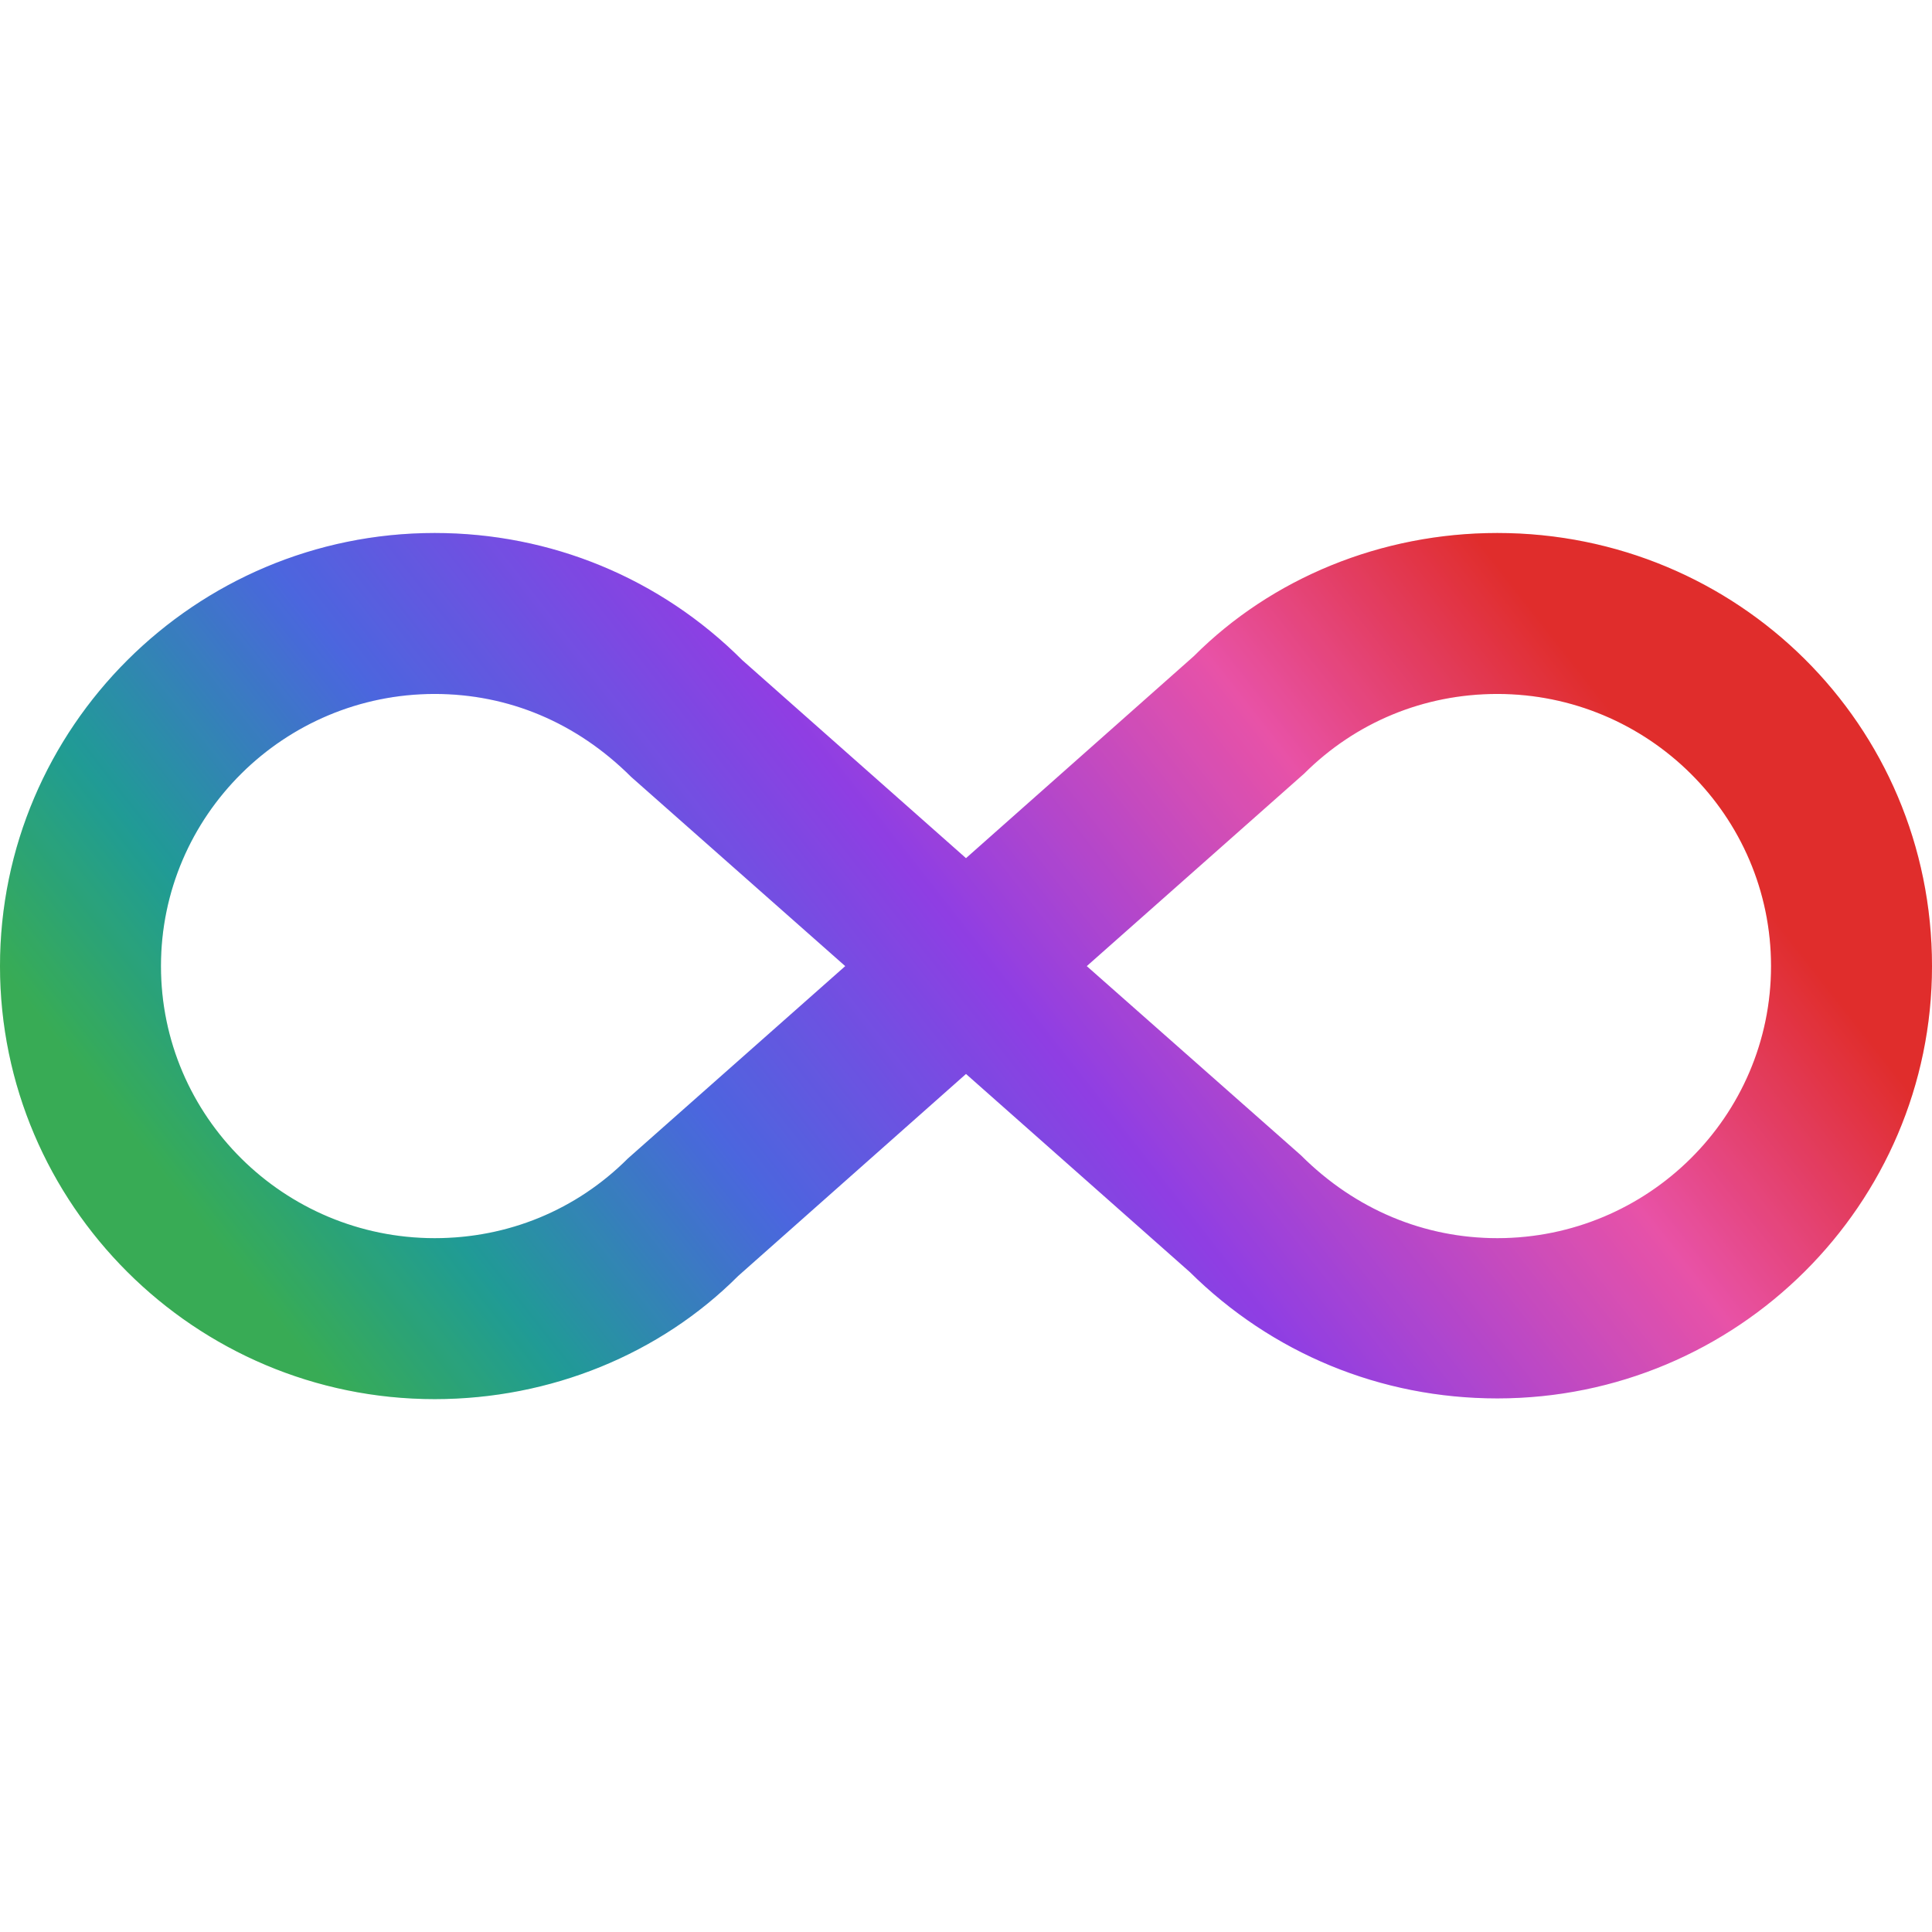
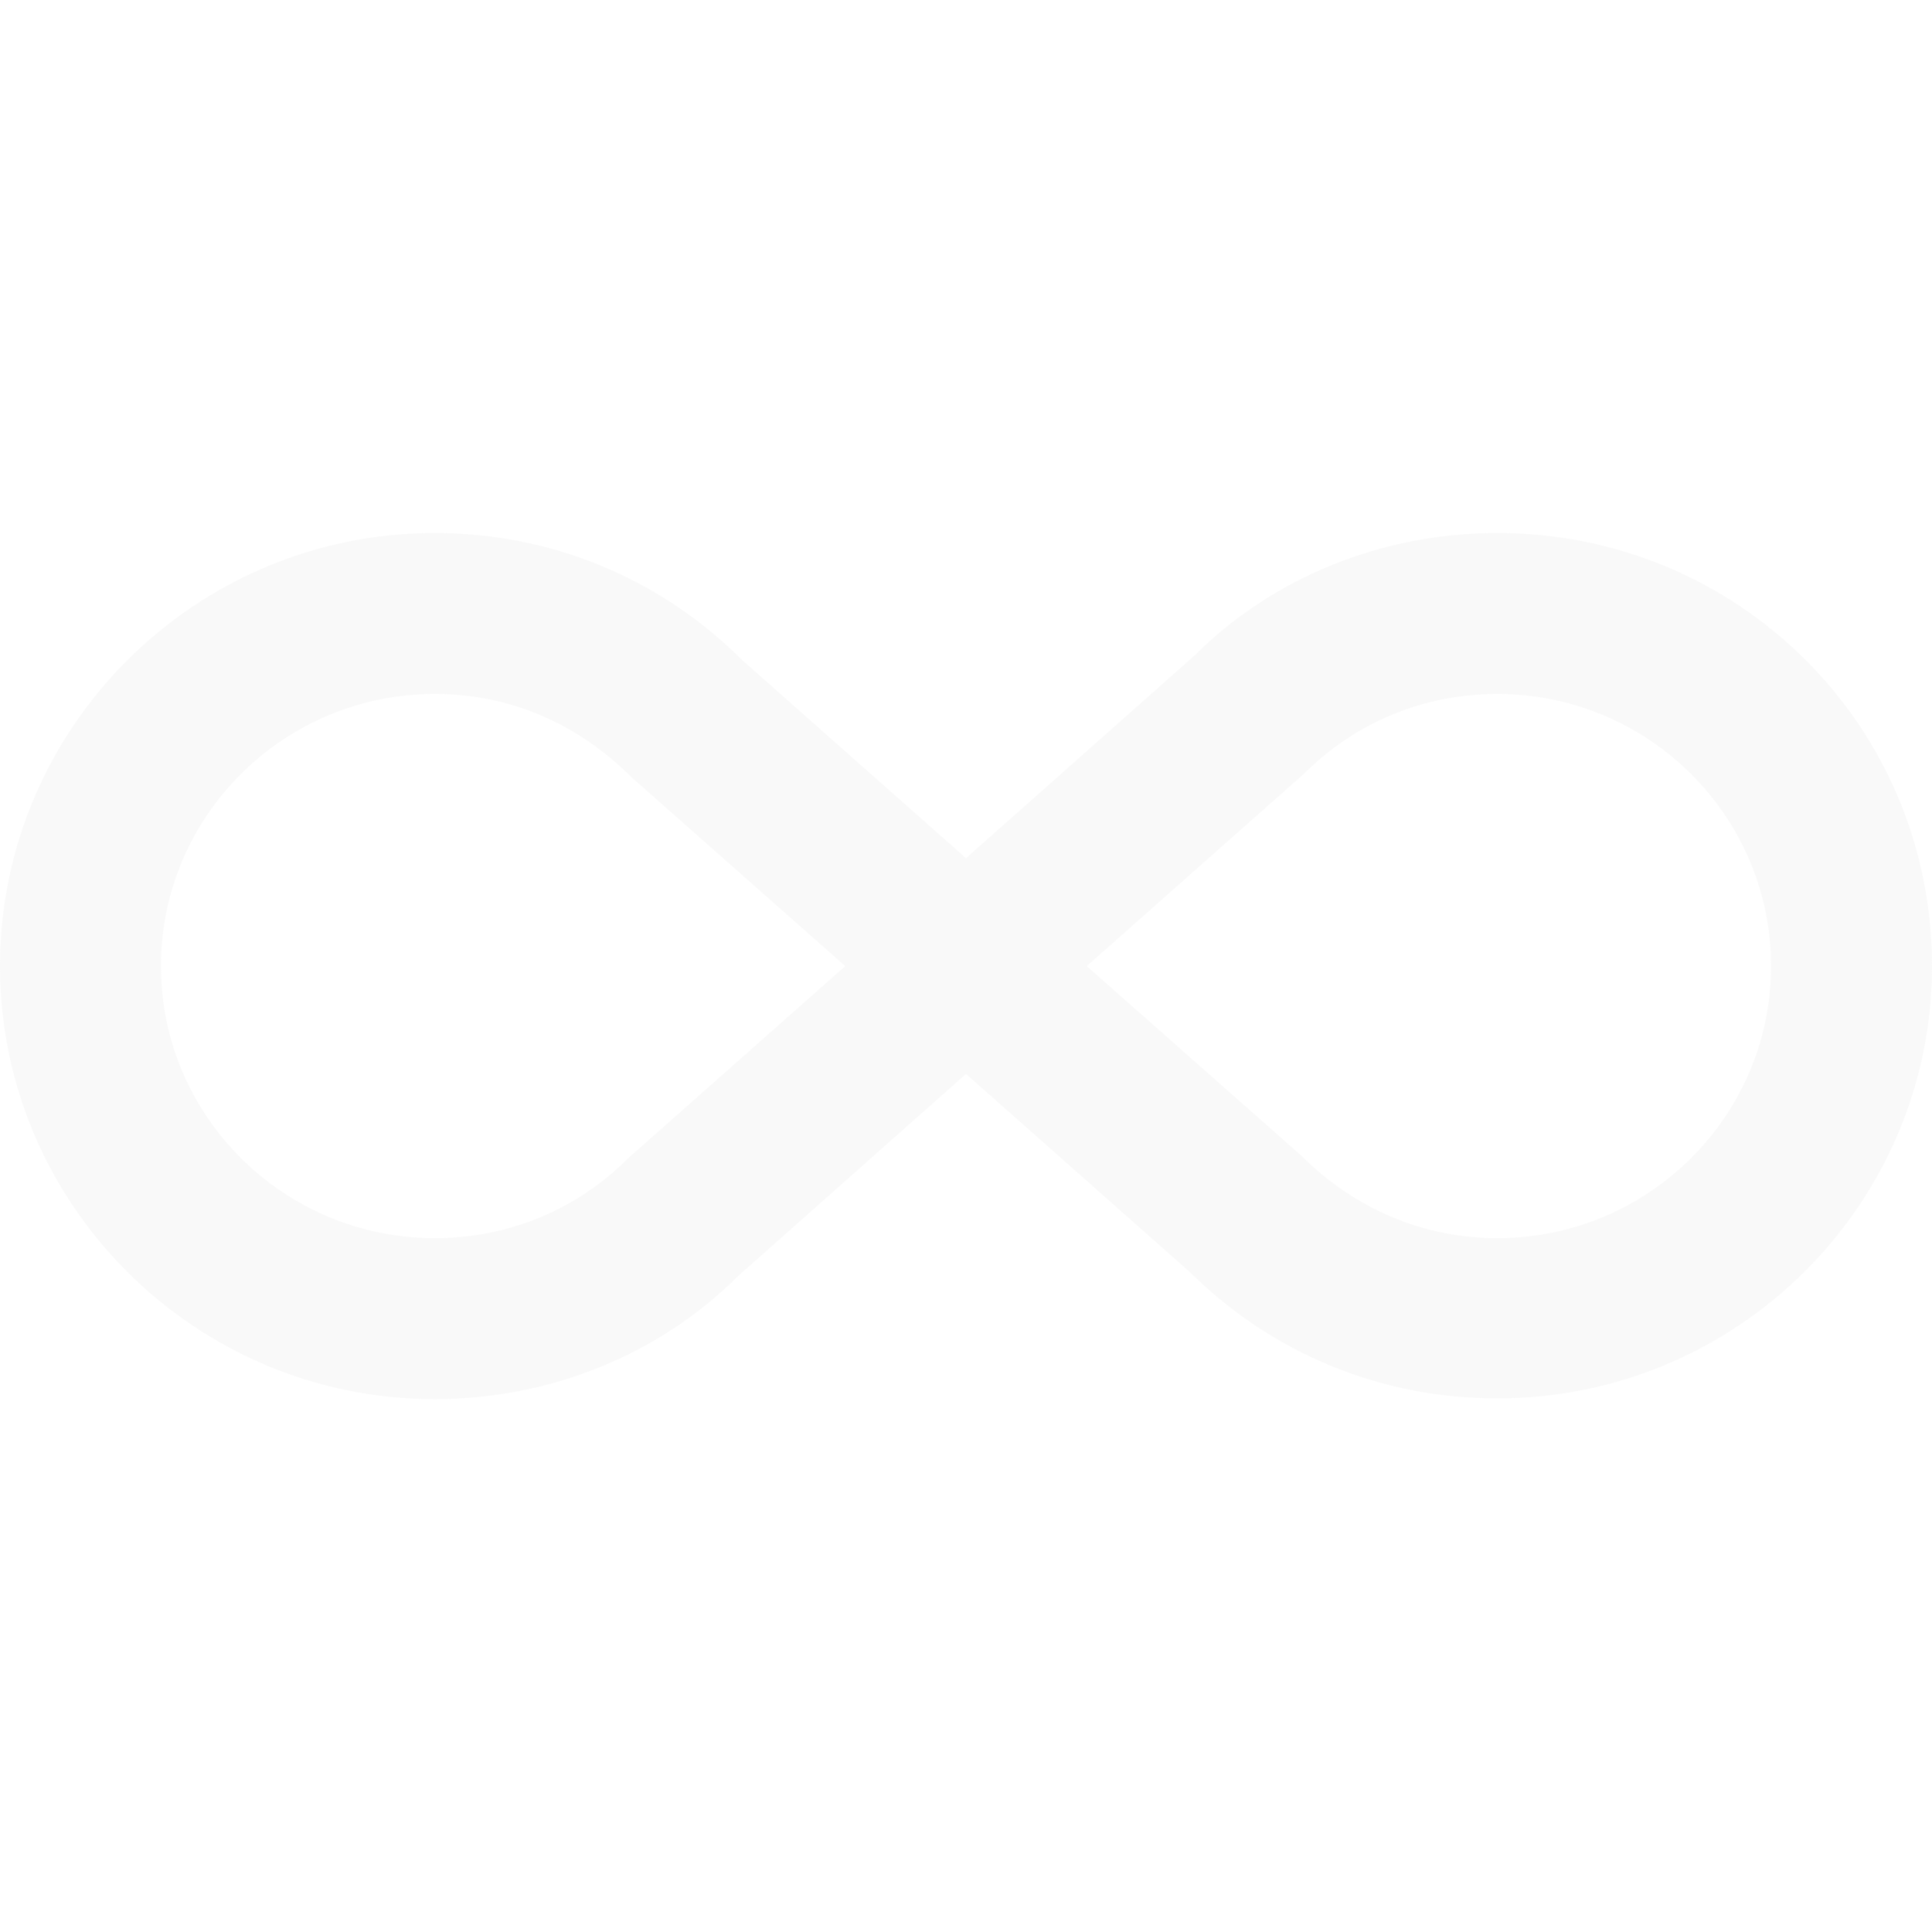
<svg xmlns="http://www.w3.org/2000/svg" width="16" height="16" viewBox="0 0 16 16" fill="none">
-   <path d="M12.4 4.414C14.387 4.414 16 6.001 16 8.001C16 9.974 14.387 11.581 12.4 11.581C11.433 11.581 10.533 11.207 9.853 10.534L8 8.894L6.113 10.567C5.467 11.214 4.56 11.587 3.6 11.587C1.613 11.587 0 9.974 0 8.001C0 6.027 1.613 4.414 3.6 4.414C4.56 4.414 5.467 4.787 6.147 5.467L8 7.107L9.887 5.434C10.533 4.787 11.44 4.414 12.4 4.414ZM5.2 9.594L7 8.001L5.227 6.434C4.773 5.981 4.207 5.747 3.6 5.747C2.353 5.747 1.333 6.754 1.333 8.001C1.333 9.247 2.353 10.254 3.6 10.254C4.207 10.254 4.773 10.021 5.2 9.594ZM10.8 6.407L9 8.001L10.773 9.567C11.227 10.021 11.8 10.254 12.4 10.254C13.647 10.254 14.667 9.247 14.667 8.001C14.667 6.754 13.647 5.747 12.4 5.747C11.793 5.747 11.227 5.981 10.8 6.407Z" fill="url(#paint0_linear_3349_30193)" />
  <path d="M12.4 4.414C14.387 4.414 16 6.001 16 8.001C16 9.974 14.387 11.581 12.4 11.581C11.433 11.581 10.533 11.207 9.853 10.534L8 8.894L6.113 10.567C5.467 11.214 4.56 11.587 3.6 11.587C1.613 11.587 0 9.974 0 8.001C0 6.027 1.613 4.414 3.6 4.414C4.56 4.414 5.467 4.787 6.147 5.467L8 7.107L9.887 5.434C10.533 4.787 11.44 4.414 12.4 4.414ZM5.2 9.594L7 8.001L5.227 6.434C4.773 5.981 4.207 5.747 3.6 5.747C2.353 5.747 1.333 6.754 1.333 8.001C1.333 9.247 2.353 10.254 3.6 10.254C4.207 10.254 4.773 10.021 5.2 9.594ZM10.8 6.407L9 8.001L10.773 9.567C11.227 10.021 11.8 10.254 12.4 10.254C13.647 10.254 14.667 9.247 14.667 8.001C14.667 6.754 13.647 5.747 12.4 5.747C11.793 5.747 11.227 5.981 10.8 6.407Z" fill="#C1C1C1" fill-opacity="0.1" />
  <defs>
    <linearGradient id="paint0_linear_3349_30193" x1="16" y1="8.001" x2="6.091" y2="15.77" gradientUnits="userSpaceOnUse">
      <stop offset="0.062" stop-color="#E31D1C" />
      <stop offset="0.25" stop-color="#EC46A4" />
      <stop offset="0.49" stop-color="#8930E7" />
      <stop offset="0.697" stop-color="#3E5CE1" />
      <stop offset="0.875" stop-color="#0E9790" />
      <stop offset="1" stop-color="#29A949" />
    </linearGradient>
  </defs>
</svg>